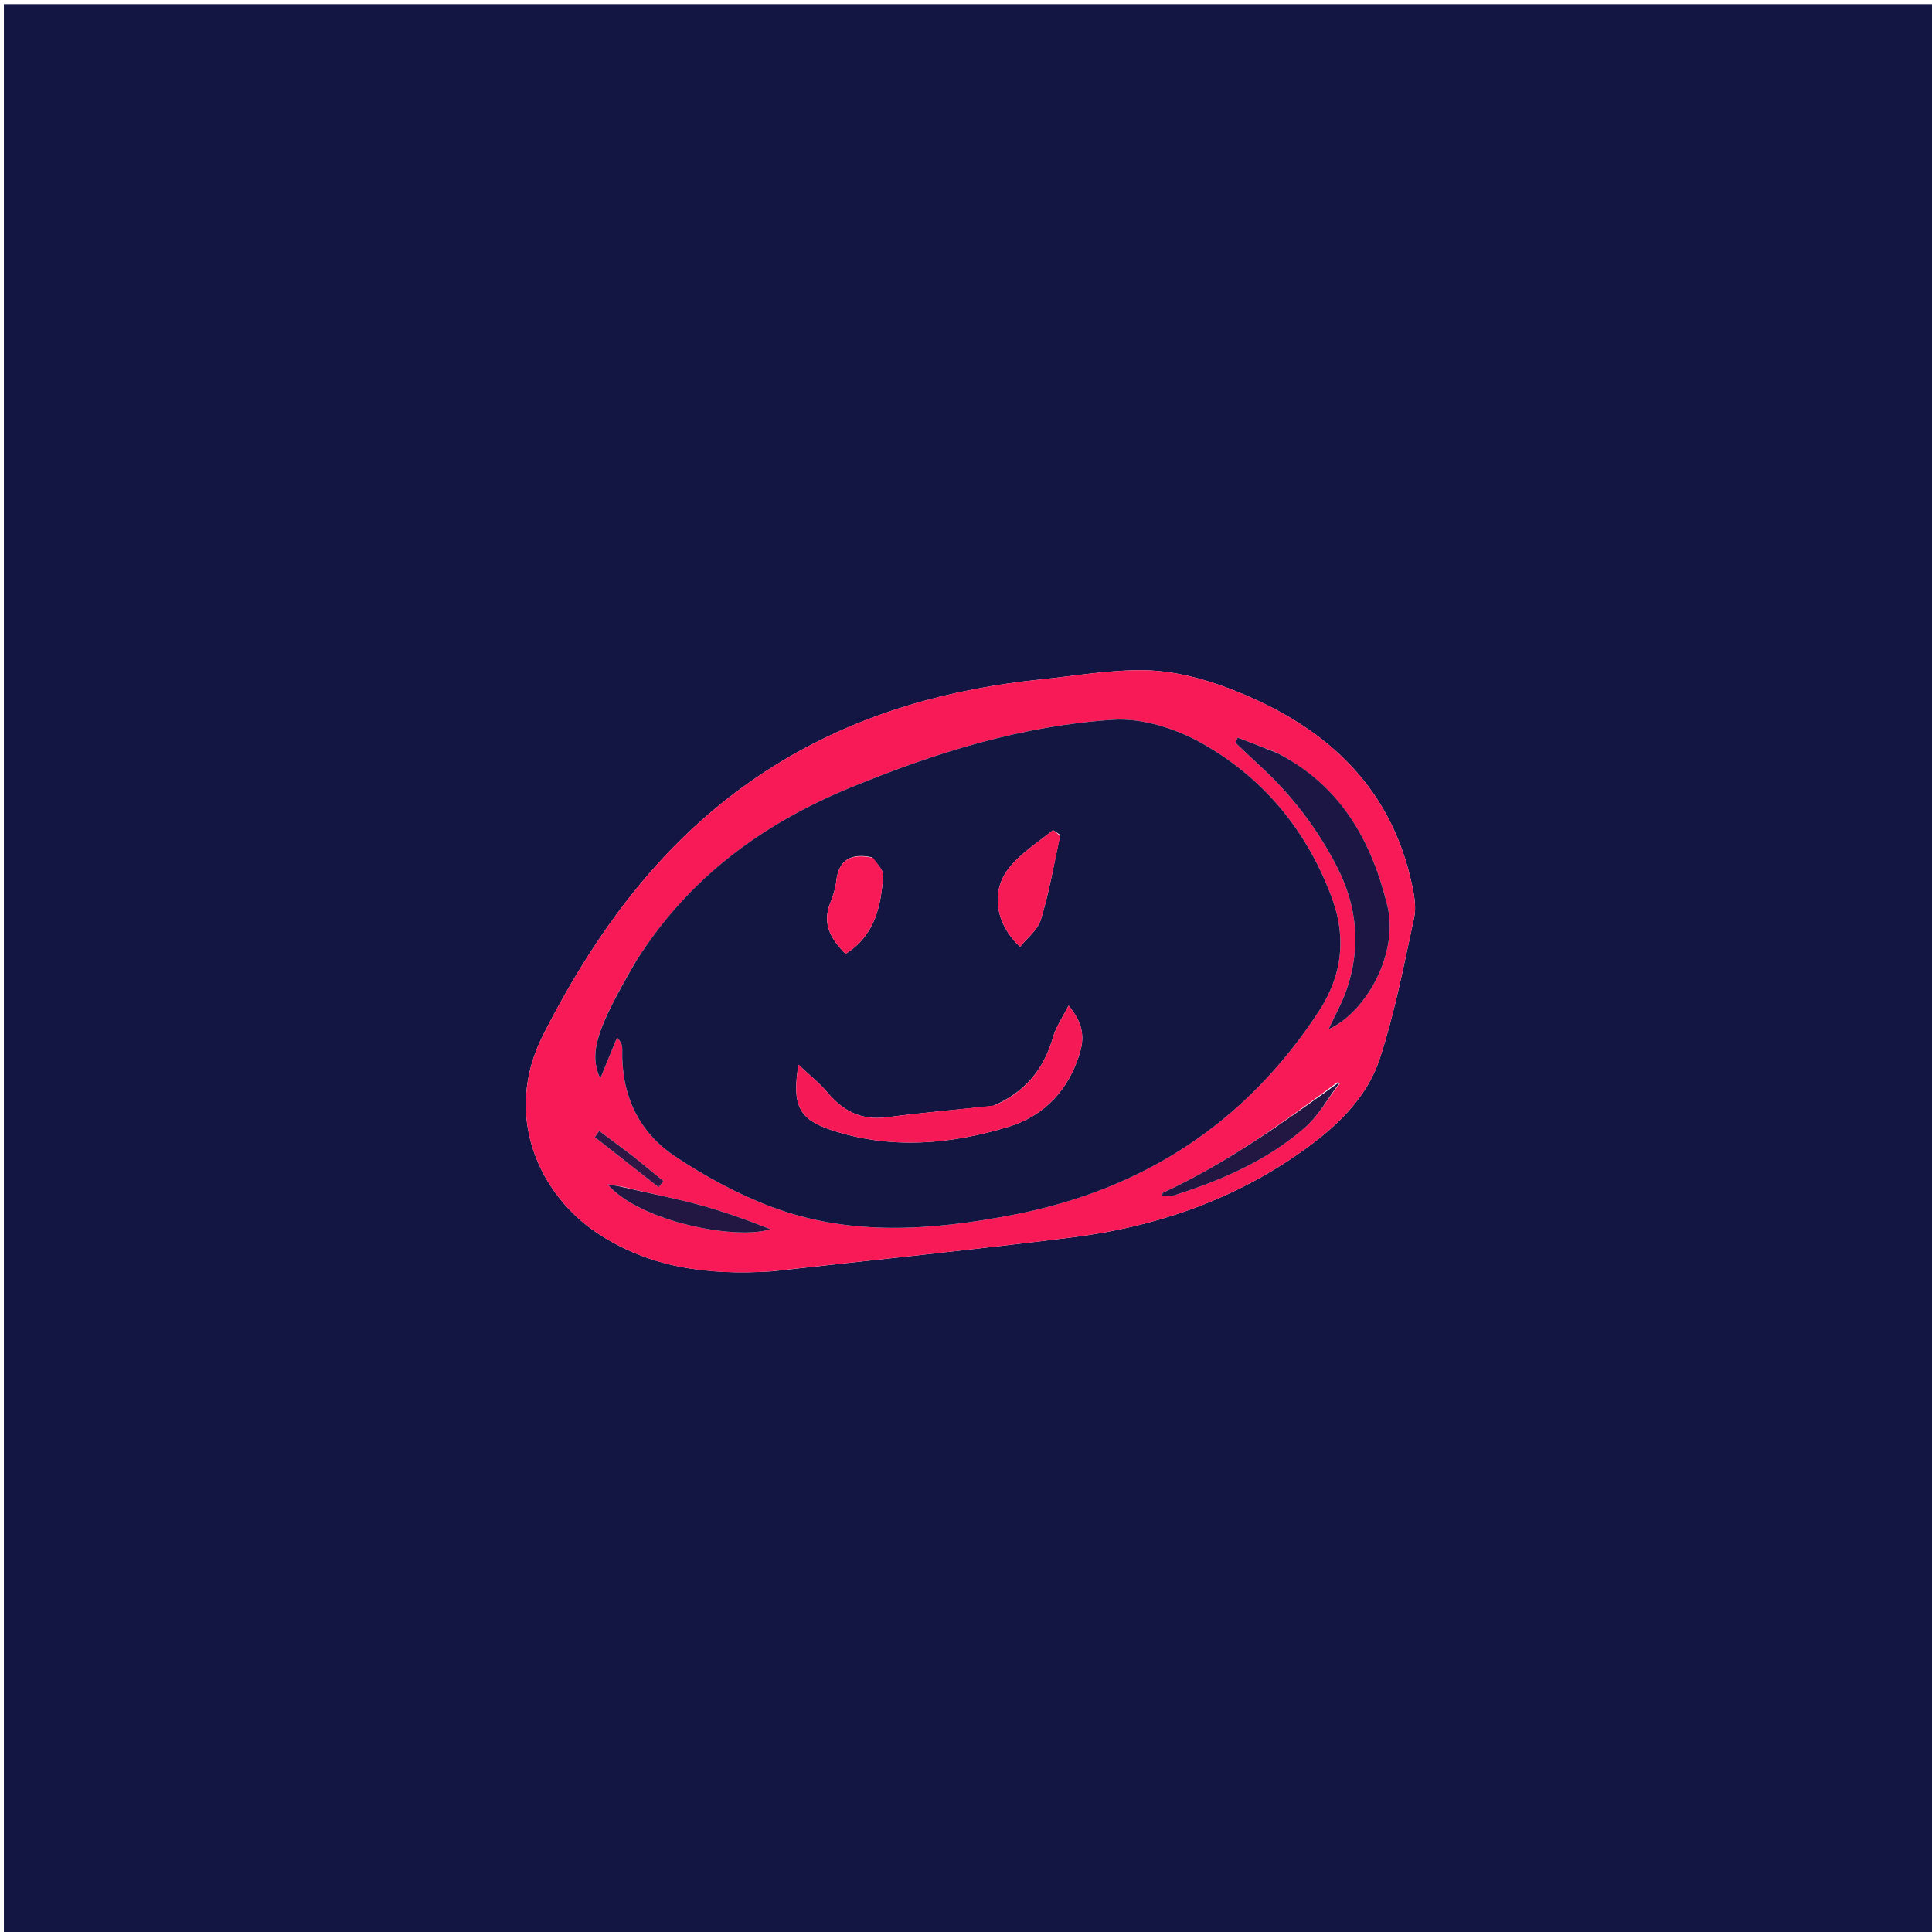
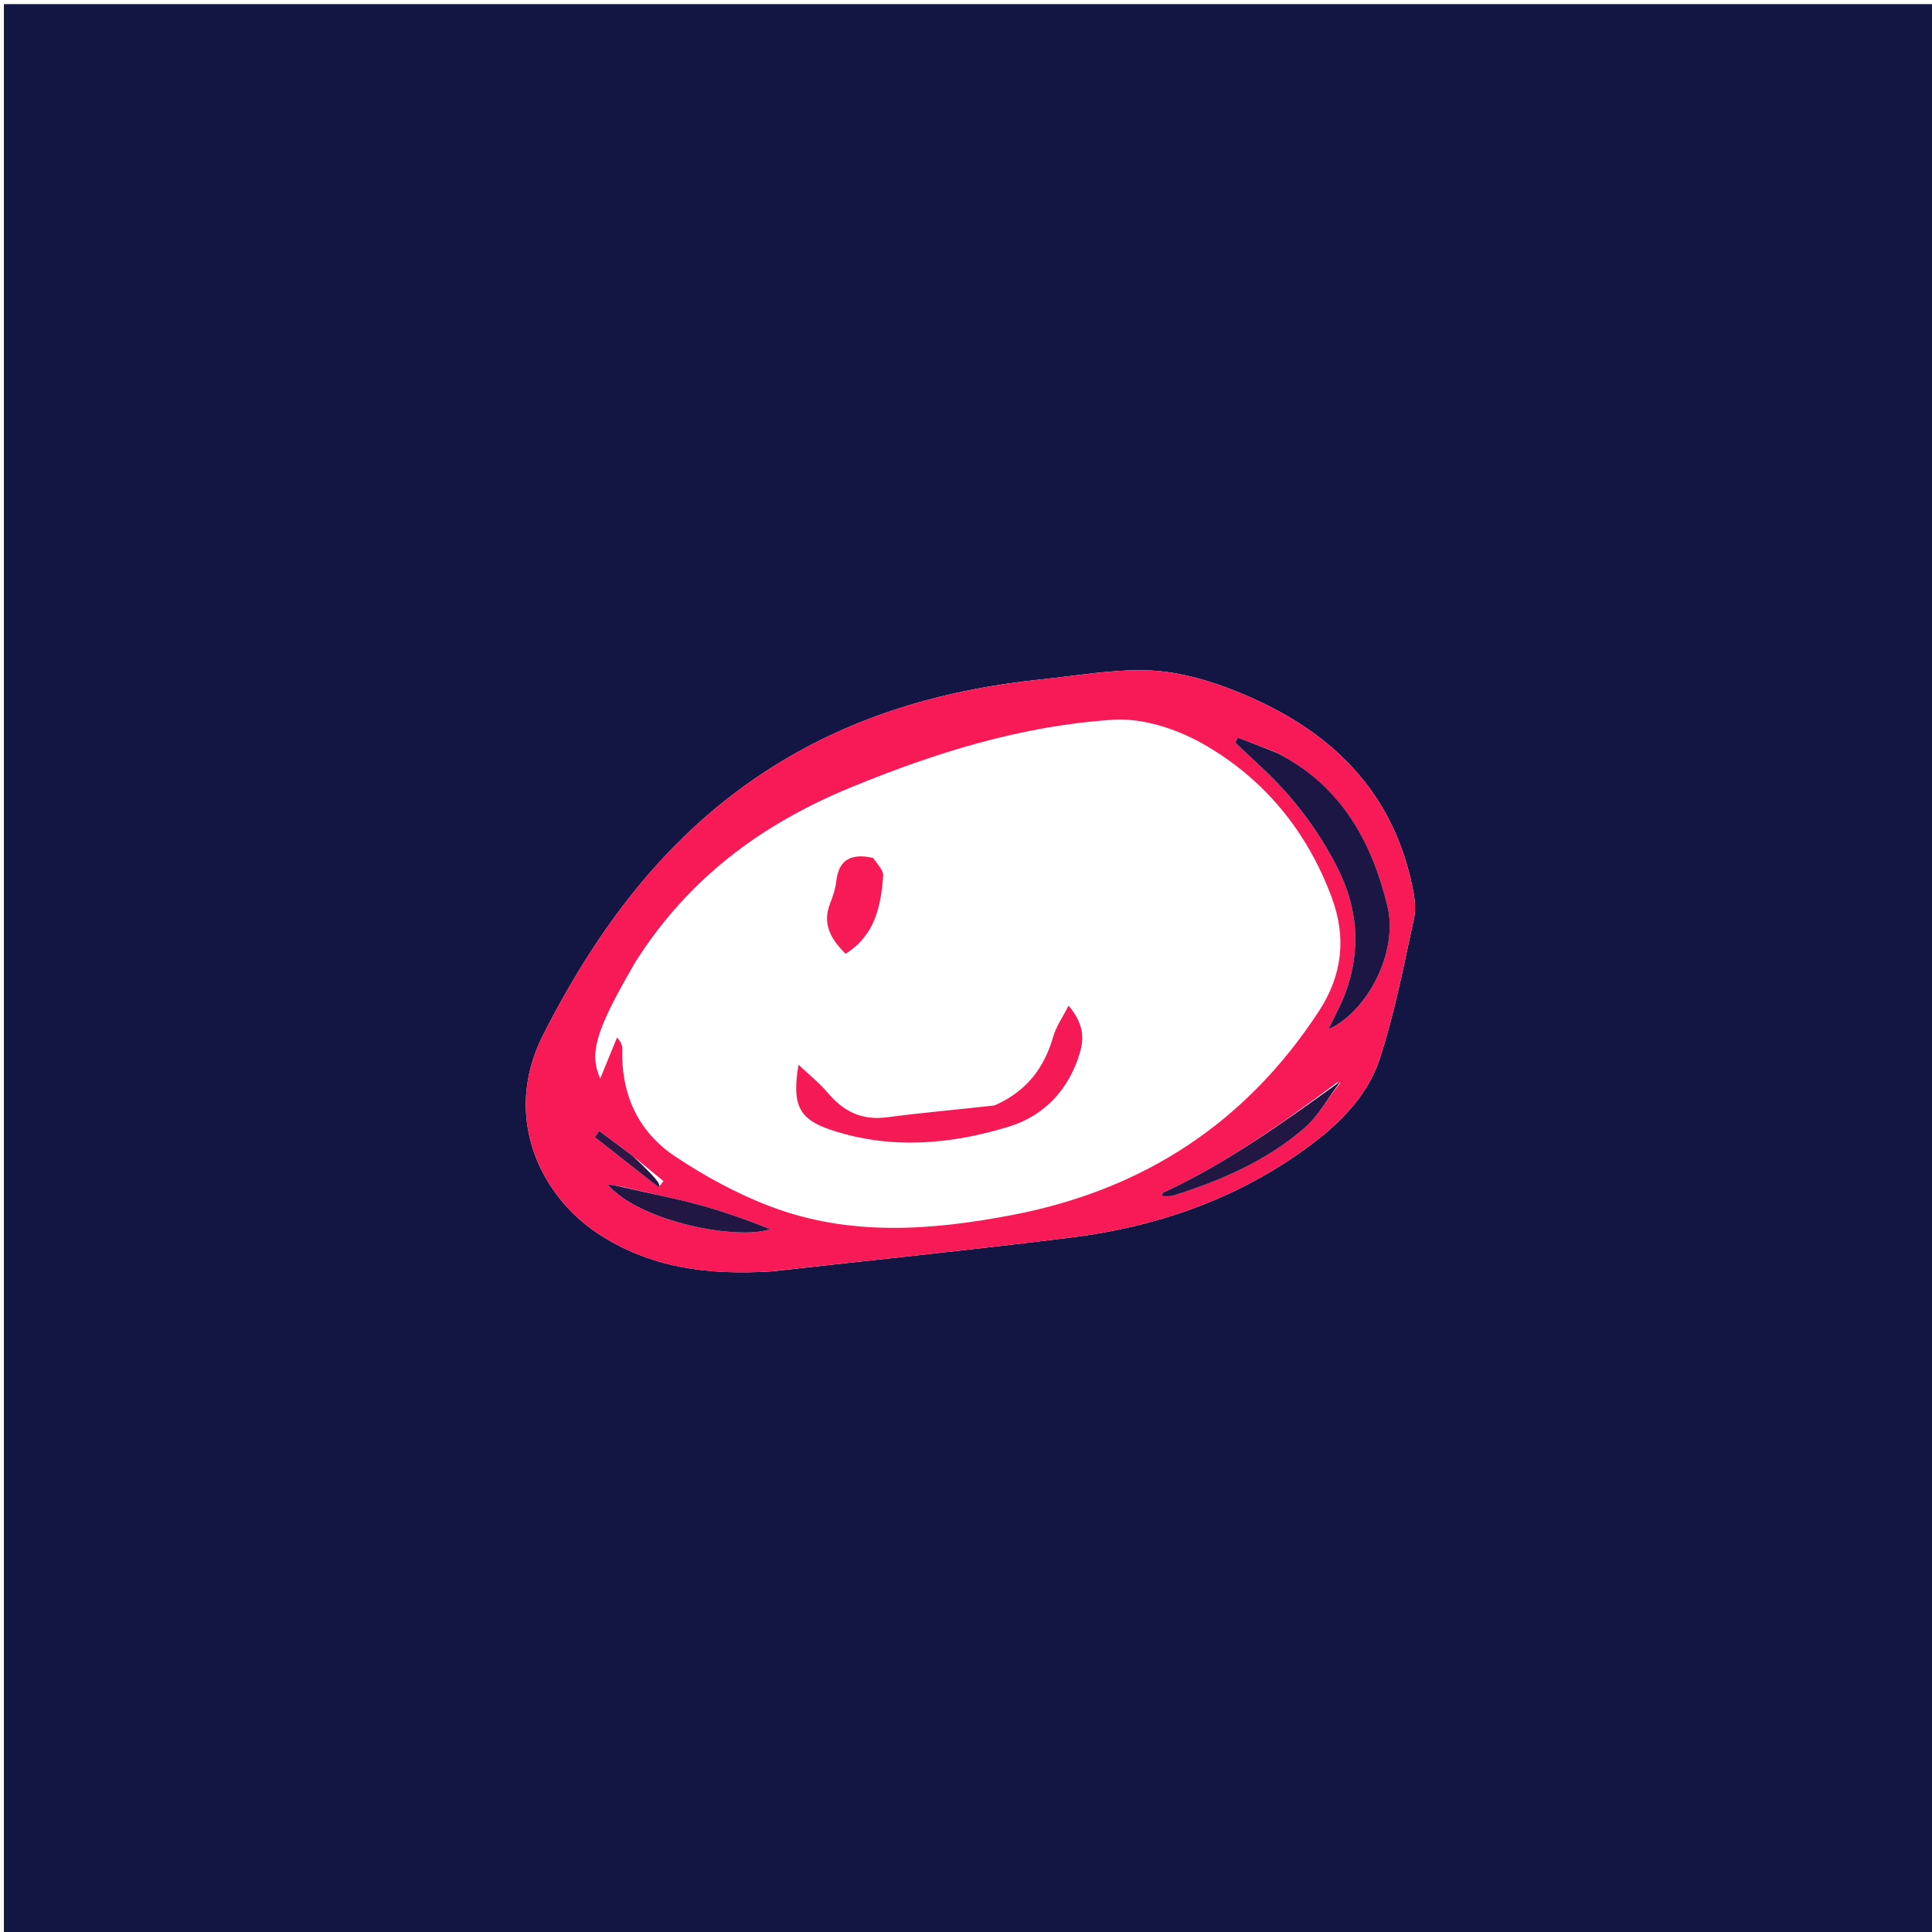
<svg xmlns="http://www.w3.org/2000/svg" version="1.1" id="Layer_1" x="0px" y="0px" width="100%" viewBox="0 0 512 512" enable-background="new 0 0 512 512" xml:space="preserve">
  <path fill="#131642" opacity="1" stroke="none" d=" M244,513   C162.686,513 81.873,513 1.03,513   C1.03,342.395 1.03,171.789 1.03,1.092   C171.564,1.092 342.127,1.092 512.846,1.092   C512.846,171.667 512.846,342.333 512.846,513   C423.456,513 333.978,513 244,513  M204.606,336.915   C231.084,333.946 257.594,331.235 284.029,327.927   C305.79,325.204 326.206,318.283 344.327,305.613   C353.59,299.136 362.123,291.407 365.68,280.481   C369.627,268.357 372.043,255.717 374.757,243.221   C375.364,240.426 374.789,237.222 374.164,234.335   C368.292,207.181 349.886,191.55 325.168,182.252   C318.414,179.711 311.023,177.833 303.871,177.64   C294.621,177.391 285.311,179.082 276.036,180.033   C251.734,182.526 228.626,188.887 207.51,201.524   C178.488,218.891 159.094,244.492 143.964,274.206   C132.96,295.818 143.17,316.737 158.252,326.76   C172.113,335.972 187.544,338.007 204.606,336.915  z" />
  <path fill="#F71A56" opacity="1" stroke="none" d=" M204.146,336.941   C187.544,338.007 172.113,335.972 158.252,326.76   C143.17,316.737 132.96,295.818 143.964,274.206   C159.094,244.492 178.488,218.891 207.51,201.524   C228.626,188.887 251.734,182.526 276.036,180.033   C285.311,179.082 294.621,177.391 303.871,177.64   C311.023,177.833 318.414,179.711 325.168,182.252   C349.886,191.55 368.292,207.181 374.164,234.335   C374.789,237.222 375.364,240.426 374.757,243.221   C372.043,255.717 369.627,268.357 365.68,280.481   C362.123,291.407 353.59,299.136 344.327,305.613   C326.206,318.283 305.79,325.204 284.029,327.927   C257.594,331.235 231.084,333.946 204.146,336.941  M354.409,286.832   C339.725,297.727 324.897,308.394 308.184,316.089   C308.046,316.152 308.069,316.564 307.975,317.008   C309.03,316.958 310.072,317.119 310.974,316.835   C323.584,312.857 335.663,307.647 345.719,298.916   C349.446,295.68 351.928,291.009 355.254,286.875   C355.204,286.94 355.154,287.005 354.409,286.832  M168.388,254.954   C157.917,272.971 156.034,278.997 159.069,285.841   C160.631,282.016 162.073,278.483 163.516,274.949   C164.783,276.285 164.925,277.223 164.902,278.157   C164.604,290.048 169.14,299.943 178.888,306.445   C186.832,311.744 195.446,316.431 204.364,319.796   C225.307,327.699 246.858,326.1 268.385,321.963   C303.012,315.308 330.213,297.571 349.537,267.949   C355.699,258.502 356.879,248.531 352.96,237.938   C346.406,220.227 334.939,206.264 318.701,197.075   C311.761,193.147 302.835,190.243 295.059,190.74   C270.84,192.287 247.799,199.482 225.334,208.737   C201.873,218.401 182.458,232.719 168.388,254.954  M338.065,199.324   C334.71,198.042 331.355,196.761 328.001,195.479   C327.794,195.928 327.588,196.377 327.382,196.827   C329.539,198.858 331.675,200.914 333.859,202.916   C342.297,210.653 349.14,219.608 354.351,229.796   C359.783,240.416 360.713,251.423 356.717,262.69   C355.525,266.05 353.735,269.199 352.075,272.752   C362.401,268.11 370.621,252.264 367.698,240.166   C363.555,223.023 355.385,208.16 338.065,199.324  M165.025,314.514   C163.89,314.328 162.756,314.142 161.002,313.855   C169.591,323.869 195.469,328.734 204.153,325.741   C197.879,323.255 191.52,320.983 185.021,319.22   C178.657,317.493 172.153,316.284 165.025,314.514  M167.402,306.103   C164.531,303.968 161.661,301.832 158.79,299.697   C158.399,300.249 158.007,300.801 157.616,301.353   C163.255,305.779 168.894,310.206 174.534,314.633   C174.965,314.088 175.397,313.544 175.829,313   C173.202,310.853 170.574,308.706 167.402,306.103  z" />
-   <path fill="#141642" opacity="1" stroke="none" d=" M168.593,254.653   C182.458,232.719 201.873,218.401 225.334,208.737   C247.799,199.482 270.84,192.287 295.059,190.74   C302.835,190.243 311.761,193.147 318.701,197.075   C334.939,206.264 346.406,220.227 352.96,237.938   C356.879,248.531 355.699,258.502 349.537,267.949   C330.213,297.571 303.012,315.308 268.385,321.963   C246.858,326.1 225.307,327.699 204.364,319.796   C195.446,316.431 186.832,311.744 178.888,306.445   C169.14,299.943 164.604,290.048 164.902,278.157   C164.925,277.223 164.783,276.285 163.516,274.949   C162.073,278.483 160.631,282.016 159.069,285.841   C156.034,278.997 157.917,272.971 168.593,254.653  M263.172,293.083   C253.78,294.066 244.362,294.864 235.002,296.095   C228.33,296.973 223.462,294.499 219.302,289.529   C217.191,287.008 214.541,284.938 211.608,282.167   C209.822,292.945 211.748,296.639 220.38,299.491   C236.129,304.693 252.018,303.292 267.416,298.556   C276.808,295.668 283.382,288.669 286.246,278.758   C287.51,274.386 286.704,270.693 283.178,266.494   C281.606,269.612 279.869,272.064 279.088,274.79   C276.695,283.136 271.925,289.294 263.172,293.083  M280.955,221.252   C280.271,220.833 279.17,219.904 278.966,220.071   C274.896,223.398 270.191,226.299 267.114,230.409   C262.456,236.631 263.99,245.037 270.32,250.928   C272.241,248.518 275.008,246.437 275.819,243.762   C277.97,236.663 279.278,229.307 280.955,221.252  M230.982,227.169   C225.711,226.105 222.301,227.655 221.624,233.509   C221.399,235.454 220.796,237.408 220.057,239.232   C217.758,244.901 220.275,248.955 224.091,252.766   C231.926,247.857 233.464,240.108 234.052,232.07   C234.158,230.62 232.558,229.046 230.982,227.169  z" />
  <path fill="#1B1643" opacity="1" stroke="none" d=" M338.386,199.517   C355.385,208.16 363.555,223.023 367.698,240.166   C370.621,252.264 362.401,268.11 352.075,272.752   C353.735,269.199 355.525,266.05 356.717,262.69   C360.713,251.423 359.783,240.416 354.351,229.796   C349.14,219.608 342.297,210.653 333.859,202.916   C331.675,200.914 329.539,198.858 327.382,196.827   C327.588,196.377 327.794,195.928 328.001,195.479   C331.355,196.761 334.71,198.042 338.386,199.517  z" />
  <path fill="#221643" opacity="1" stroke="none" d=" M354.977,286.992   C351.928,291.009 349.446,295.68 345.719,298.916   C335.663,307.647 323.584,312.857 310.974,316.835   C310.072,317.119 309.03,316.958 307.975,317.008   C308.069,316.564 308.046,316.152 308.184,316.089   C324.897,308.394 339.725,297.727 354.724,286.933   C355.039,287.033 354.977,286.992 354.977,286.992  z" />
  <path fill="#221643" opacity="1" stroke="none" d=" M165.367,314.681   C172.153,316.284 178.657,317.493 185.021,319.22   C191.52,320.983 197.879,323.255 204.153,325.741   C195.469,328.734 169.591,323.869 161.002,313.855   C162.756,314.142 163.89,314.328 165.367,314.681  z" />
-   <path fill="#2F1644" opacity="1" stroke="none" d=" M167.674,306.331   C170.574,308.706 173.202,310.853 175.829,313   C175.397,313.544 174.965,314.088 174.534,314.633   C168.894,310.206 163.255,305.779 157.616,301.353   C158.007,300.801 158.399,300.249 158.79,299.697   C161.661,301.832 164.531,303.968 167.674,306.331  z" />
-   <path fill="#221643" opacity="1" stroke="none" d=" M355.071,287.052   C355.154,287.005 355.204,286.94 355.116,286.933   C354.977,286.992 355.039,287.033 355.071,287.052  z" />
+   <path fill="#2F1644" opacity="1" stroke="none" d=" M167.674,306.331   C175.397,313.544 174.965,314.088 174.534,314.633   C168.894,310.206 163.255,305.779 157.616,301.353   C158.007,300.801 158.399,300.249 158.79,299.697   C161.661,301.832 164.531,303.968 167.674,306.331  z" />
  <path fill="#F51A55" opacity="1" stroke="none" d=" M263.544,292.953   C271.925,289.294 276.695,283.136 279.088,274.79   C279.869,272.064 281.606,269.612 283.178,266.494   C286.704,270.693 287.51,274.386 286.246,278.758   C283.382,288.669 276.808,295.668 267.416,298.556   C252.018,303.292 236.129,304.693 220.38,299.491   C211.748,296.639 209.822,292.945 211.608,282.167   C214.541,284.938 217.191,287.008 219.302,289.529   C223.462,294.499 228.33,296.973 235.002,296.095   C244.362,294.864 253.78,294.066 263.544,292.953  z" />
-   <path fill="#F61A55" opacity="1" stroke="none" d=" M280.938,221.652   C279.278,229.307 277.97,236.663 275.819,243.762   C275.008,246.437 272.241,248.518 270.32,250.928   C263.99,245.037 262.456,236.631 267.114,230.409   C270.191,226.299 274.896,223.398 278.966,220.071   C279.17,219.904 280.271,220.833 280.938,221.652  z" />
  <path fill="#F71A56" opacity="1" stroke="none" d=" M231.364,227.349   C232.558,229.046 234.158,230.62 234.052,232.07   C233.464,240.108 231.926,247.857 224.091,252.766   C220.275,248.955 217.758,244.901 220.057,239.232   C220.796,237.408 221.399,235.454 221.624,233.509   C222.301,227.655 225.711,226.105 231.364,227.349  z" />
</svg>